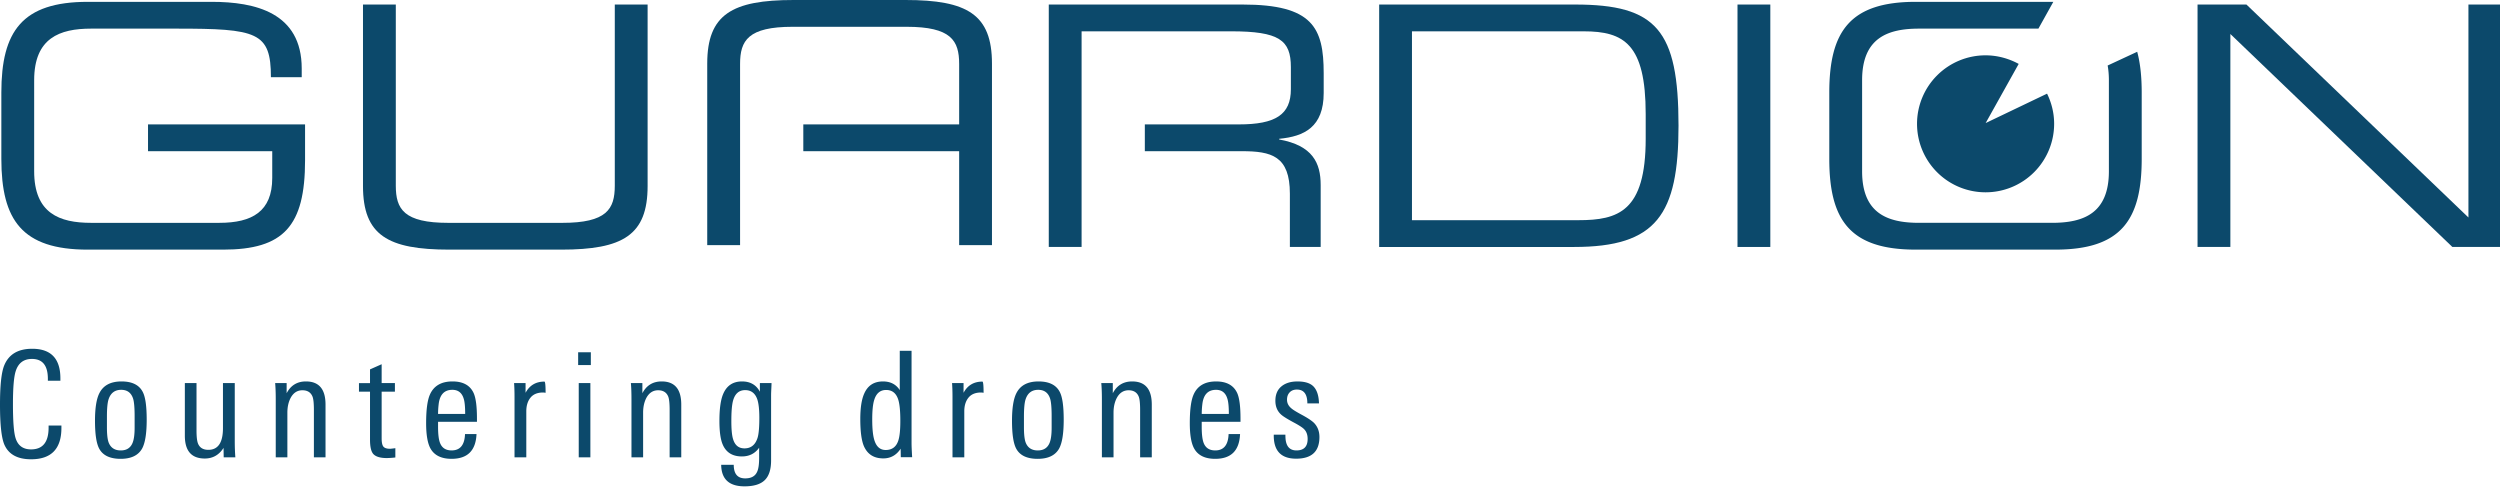
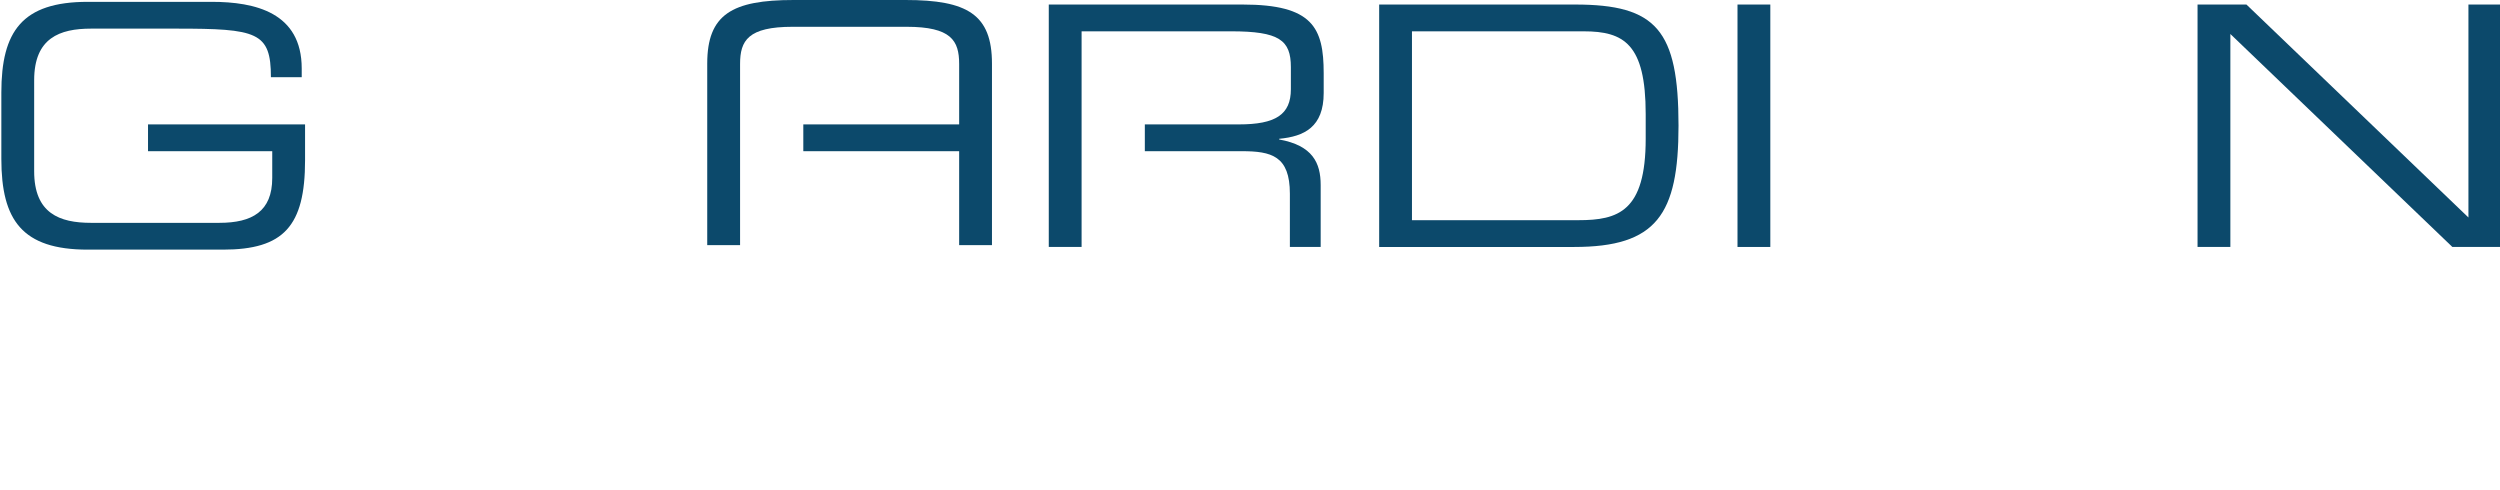
<svg xmlns="http://www.w3.org/2000/svg" width="204" height="40" viewBox="0 0 204 40">
  <g>
    <g>
      <g>
        <g>
-           <path fill="#0c496b" d="M107.233 34.518c.288.304.433.685.433 1.143 0 1.179-.633 1.767-1.899 1.767-1.243 0-1.852-.653-1.827-1.96h.949c0 .12.004.233.012.337.056.633.353.95.89.95.608 0 .913-.313.913-.938 0-.337-.096-.602-.288-.795-.121-.128-.389-.304-.806-.528-.569-.305-.929-.53-1.081-.675-.305-.28-.457-.653-.457-1.117 0-.522.172-.919.517-1.191.32-.257.749-.385 1.286-.385.625 0 1.07.146 1.334.439.264.292.405.743.421 1.353h-.95c0-.754-.284-1.13-.853-1.13-.249 0-.445.075-.589.228-.145.152-.217.352-.217.6 0 .274.116.506.349.7.12.111.404.287.853.529.489.264.826.488 1.01.673zm-6.959-.74c0-.587-.041-1.002-.121-1.244-.144-.482-.452-.724-.925-.724-.657 0-1.03.395-1.118 1.183a6.77 6.77 0 0 0-.048.784zm.951.643H98.06v.41c0 .617.056 1.062.167 1.334.16.393.472.59.936.59.695 0 1.058-.445 1.091-1.335h.935c-.056 1.347-.731 2.021-2.026 2.021-.84 0-1.416-.285-1.727-.855-.232-.425-.348-1.11-.348-2.056 0-1.075.1-1.844.3-2.31.312-.73.927-1.094 1.847-1.094.863 0 1.438.32 1.727.962.175.4.263 1.087.263 2.057zm-7.24 2.9h-.951v-3.874c0-.521-.036-.878-.109-1.07-.137-.353-.414-.53-.832-.53-.41 0-.726.201-.95.602-.186.345-.279.754-.279 1.226v3.645h-.95v-4.74c0-.536-.018-.977-.05-1.322h.94v.83c.338-.641.863-.962 1.58-.962 1.067 0 1.601.63 1.601 1.888zm-8.339-1.18c.112-.271.168-.685.168-1.238v-.927c0-.69-.04-1.167-.12-1.432-.153-.489-.477-.734-.974-.734-.521 0-.865.261-1.034.782-.088.273-.132.743-.132 1.408v.866c0 .586.048 1.004.144 1.252.169.425.497.638.986.638.473 0 .793-.205.962-.614zm.841-4.138c.208.41.312 1.16.312 2.25 0 1.107-.124 1.888-.372 2.345-.313.562-.898.843-1.755.843-.874 0-1.459-.281-1.755-.843-.224-.425-.337-1.178-.337-2.261 0-1.042.121-1.796.361-2.26.32-.634.921-.951 1.803-.951.873 0 1.454.293 1.743.877zm-6.323-.865c.064 0 .097.305.097.914a1.465 1.465 0 0 0-.205-.024c-.457 0-.799.14-1.027.42-.229.282-.343.654-.343 1.12v3.752h-.962v-4.956c0-.409-.012-.777-.036-1.106h.938v.794c.328-.61.841-.914 1.538-.914zm-6.866 4.824c.113-.329.169-.866.169-1.613 0-.826-.06-1.416-.18-1.77-.17-.504-.496-.757-.979-.757-.474 0-.797.265-.965.794-.113.345-.169.883-.169 1.613 0 .794.064 1.376.193 1.745.169.497.47.746.905.746.515 0 .858-.253 1.026-.758zm1.085.207c0 .217.016.597.048 1.141h-.926l-.012-.696c-.344.528-.817.792-1.418.792-.777 0-1.31-.348-1.599-1.044-.184-.465-.276-1.185-.276-2.162 0-.92.108-1.617.324-2.09.289-.656.798-.984 1.527-.984.609 0 1.066.235 1.37.708v-3.206h.962zm-12.554-.483c.088-.314.133-.843.133-1.59 0-.681-.057-1.187-.169-1.516-.176-.497-.505-.746-.985-.746-.497 0-.826.281-.986.843-.096.336-.144.894-.144 1.672 0 .699.048 1.195.144 1.493.152.497.461.746.926.746.544 0 .905-.3 1.081-.902zm1.128-4.428c0 .089-.006.247-.018.475-.012.228-.018.407-.018.535v5.302c0 .738-.172 1.275-.518 1.61-.345.338-.895.506-1.65.506-1.254 0-1.889-.585-1.905-1.755h1.025c0 .738.312 1.106.934 1.106.487 0 .81-.176.97-.53.113-.231.168-.617.168-1.154v-.817c-.337.473-.807.71-1.41.71-.754 0-1.273-.317-1.553-.95-.186-.417-.278-1.066-.278-1.948 0-.978.1-1.707.302-2.188.288-.69.803-1.034 1.541-1.034.675 0 1.161.28 1.459.84v-.708zm-7.366 6.062h-.949v-3.873c0-.521-.037-.878-.109-1.07-.136-.353-.412-.53-.829-.53-.409 0-.725.201-.95.602-.184.345-.276.754-.276 1.226v3.645h-.95v-4.74c0-.536-.016-.977-.048-1.322h.938v.83c.336-.641.861-.962 1.574-.962 1.066 0 1.599.63 1.599 1.888zm-8.366-6.062h.95v6.062h-.95zm-.048-2.51h1.036v1.043h-1.036zm-2.752 2.39c.064 0 .096.305.096.914a1.45 1.45 0 0 0-.205-.024c-.456 0-.799.14-1.027.42-.229.282-.343.654-.343 1.12v3.752h-.961v-4.956c0-.409-.012-.777-.036-1.106h.937v.794c.329-.61.841-.914 1.539-.914zm-6.467 2.64c0-.587-.04-1.002-.12-1.244-.144-.482-.453-.724-.926-.724-.657 0-1.029.395-1.118 1.183a6.77 6.77 0 0 0-.048.784zm.962.643h-3.174v.41c0 .617.056 1.062.169 1.334.16.393.472.59.937.59.697 0 1.062-.445 1.094-1.335h.938c-.057 1.347-.734 2.021-2.032 2.021-.841 0-1.418-.285-1.731-.855-.232-.425-.348-1.11-.348-2.056 0-1.075.1-1.844.3-2.31.313-.73.93-1.094 1.851-1.094.866 0 1.443.32 1.731.962.176.4.265 1.087.265 2.057zm-6.659 2.909a6.907 6.907 0 0 1-.697.048c-.546 0-.918-.116-1.118-.349-.169-.208-.253-.59-.253-1.144V31.96h-.901v-.698h.901v-1.12l.95-.421v1.54h1.082v.699h-1.082v3.807c0 .337.048.563.144.678.096.117.277.175.541.175.048 0 .192-.016.433-.048zm-5.698-.01h-.949v-3.873c0-.521-.036-.878-.108-1.07-.137-.353-.413-.53-.83-.53-.408 0-.725.201-.949.602-.185.345-.277.754-.277 1.226v3.645h-.949v-4.74c0-.536-.017-.977-.048-1.322h.937v.83c.337-.641.861-.962 1.575-.962 1.065 0 1.598.63 1.598 1.888zm-7.406-1.335c0 .473.016.919.048 1.335h-.951l-.012-.77c-.37.578-.88.866-1.531.866-1.085 0-1.627-.62-1.627-1.864v-4.294h.952v3.873c0 .498.04.85.12 1.058.137.345.419.518.845.518.795 0 1.193-.59 1.193-1.769v-3.68h.963zm-8.34.157c.113-.272.169-.686.169-1.24v-.926c0-.69-.04-1.167-.12-1.432-.153-.489-.477-.734-.974-.734-.521 0-.865.261-1.034.782-.088.273-.132.743-.132 1.408v.866c0 .586.048 1.004.144 1.252.169.425.497.638.986.638.473 0 .793-.205.961-.614zm.842-4.139c.208.41.312 1.16.312 2.25 0 1.107-.124 1.888-.372 2.345-.313.562-.898.843-1.755.843-.874 0-1.459-.281-1.755-.843-.224-.425-.337-1.178-.337-2.261 0-1.042.121-1.796.361-2.26.32-.634.921-.951 1.803-.951.873 0 1.454.293 1.743.877zm-6.647 2.912c0 1.708-.825 2.562-2.476 2.562-1.114 0-1.843-.405-2.188-1.214C.116 35.702 0 34.619 0 33.016c0-1.546.112-2.605.335-3.174.368-.922 1.131-1.382 2.291-1.382 1.534 0 2.302.805 2.302 2.417v.192H3.906v-.156c0-1.083-.433-1.624-1.298-1.624-.681 0-1.126.341-1.334 1.022-.144.465-.217 1.355-.217 2.669 0 1.411.073 2.336.217 2.778.192.609.613.913 1.262.913.953 0 1.43-.593 1.43-1.78v-.168h1.046z" />
-         </g>
+           </g>
        <g>
          <path fill="#0c496b" d="M136.967 10.261c0 7.268-1.803 9.892-8.525 9.892H112.54V.37h15.984c6.64 0 8.443 2.077 8.443 9.891zm-2.678-.956c0-5.711-1.776-6.749-5.055-6.749h-14.017v15.411h13.58c3.252 0 5.492-.711 5.492-6.64z" />
        </g>
        <g>
          <path fill="#0c496b" d="M24.893 10.15H12.078v2.187h10.137v2.186c0 2.732-1.639 3.661-4.317 3.661H7.433c-2.568 0-4.645-.765-4.645-4.208V6.544c0-3.443 2.077-4.208 4.645-4.208h6.94c6.613 0 7.733.274 7.733 3.962h2.514v-.71c0-4.563-3.798-5.438-7.35-5.438H7.16C1.805.15.11 2.555.11 7.555v5.41c0 5 1.695 7.405 7.05 7.405h11.039c4.945 0 6.694-1.913 6.694-7.296z" />
        </g>
        <g>
-           <path fill="#0c496b" d="M29.62 15.179c0 4.017 2.022 5.191 7.049 5.191h9.127c5.027 0 7.049-1.174 7.049-5.191V.37h-2.678v14.782c0 1.912-.655 3.033-4.289 3.033h-9.29c-3.635 0-4.29-1.121-4.29-3.033V.37H29.62z" />
-         </g>
+           </g>
      </g>
      <g>
        <path fill="#0c496b" d="M141.78 20.152h2.678V.37h-2.678z" />
      </g>
      <g>
        <path fill="#0c496b" d="M201.424.37v17.377L183.309.37h-3.989v19.782h2.678V2.774l18.115 17.378h3.989V.37z" />
      </g>
      <g>
        <g>
          <path fill="#0c496b" d="M73.893 0h-9.13c-5.03 0-7.053 1.175-7.053 5.191v14.81h2.68V5.219c0-1.913.655-3.033 4.291-3.033h9.294c3.636 0 4.292 1.12 4.292 3.033v4.934H65.55v2.186h12.717v7.662h2.678V5.191C80.945 1.175 78.923 0 73.893 0" />
        </g>
        <g>
-           <path fill="#0c496b" d="M149.27 7.555c0-5.001 1.694-7.405 7.05-7.405h11.231l-1.217 2.186h-9.741c-2.569 0-4.645.765-4.645 4.208v7.432c0 3.442 2.076 4.207 4.645 4.207h10.847c2.568 0 4.645-.765 4.645-4.207V6.544c0-.443-.036-.84-.101-1.198l2.411-1.121c.255.943.368 2.05.368 3.33v5.41c0 5-1.694 7.404-7.049 7.404H156.32c-5.356 0-7.05-2.404-7.05-7.404zm12.759 2.487l5.011-2.4c.366.744.578 1.578.578 2.462a5.591 5.591 0 0 1-5.595 5.588 5.59 5.59 0 0 1-5.593-5.588 5.59 5.59 0 0 1 5.593-5.589c.97 0 1.907.265 2.702.7z" />
-         </g>
+           </g>
        <g>
          <path fill="#0c496b" d="M108.013 7.583V5.971c0-3.716-.902-5.601-6.612-5.601H85.58v19.782h2.678V2.555h12.186c3.935 0 4.891.711 4.891 2.924v1.803c0 2.077-1.257 2.869-4.235 2.869h-7.682v2.186h7.901c2.432 0 3.935.383 3.935 3.47v4.345h2.513v-5.055c0-1.803-.656-3.224-3.388-3.716v-.055c2.049-.191 3.634-.956 3.634-3.743" />
        </g>
      </g>
    </g>
  </g>
</svg>